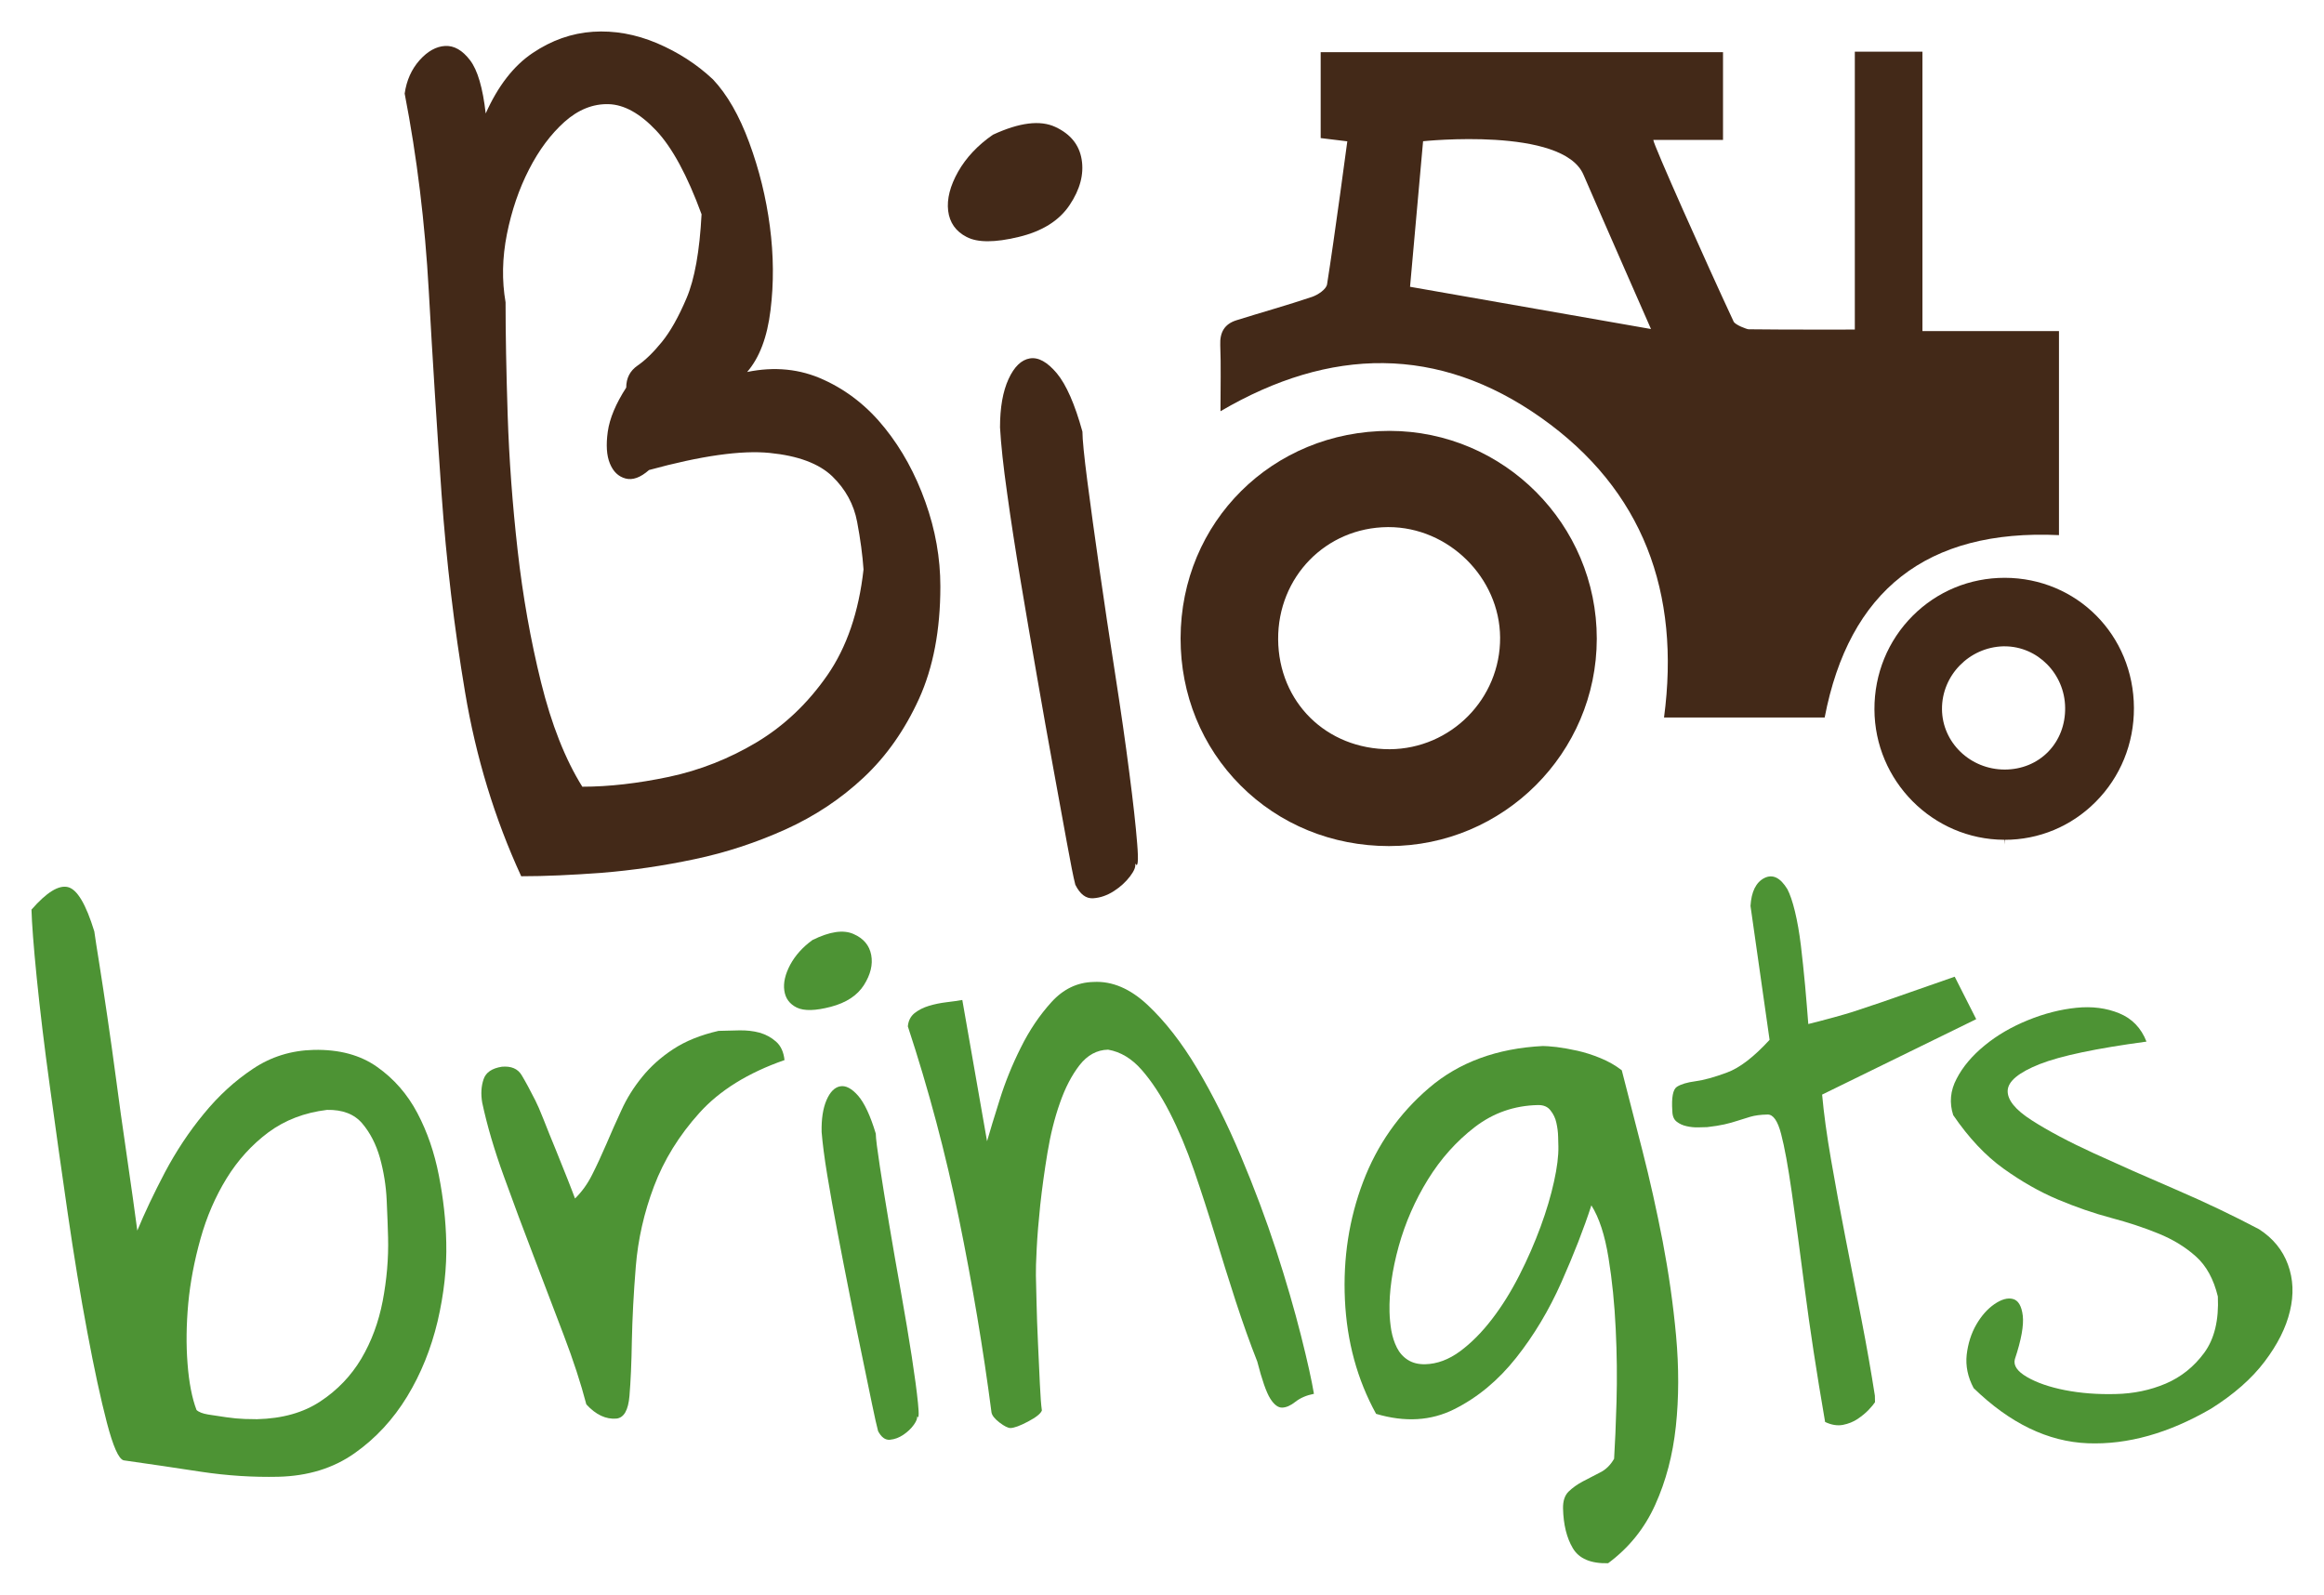
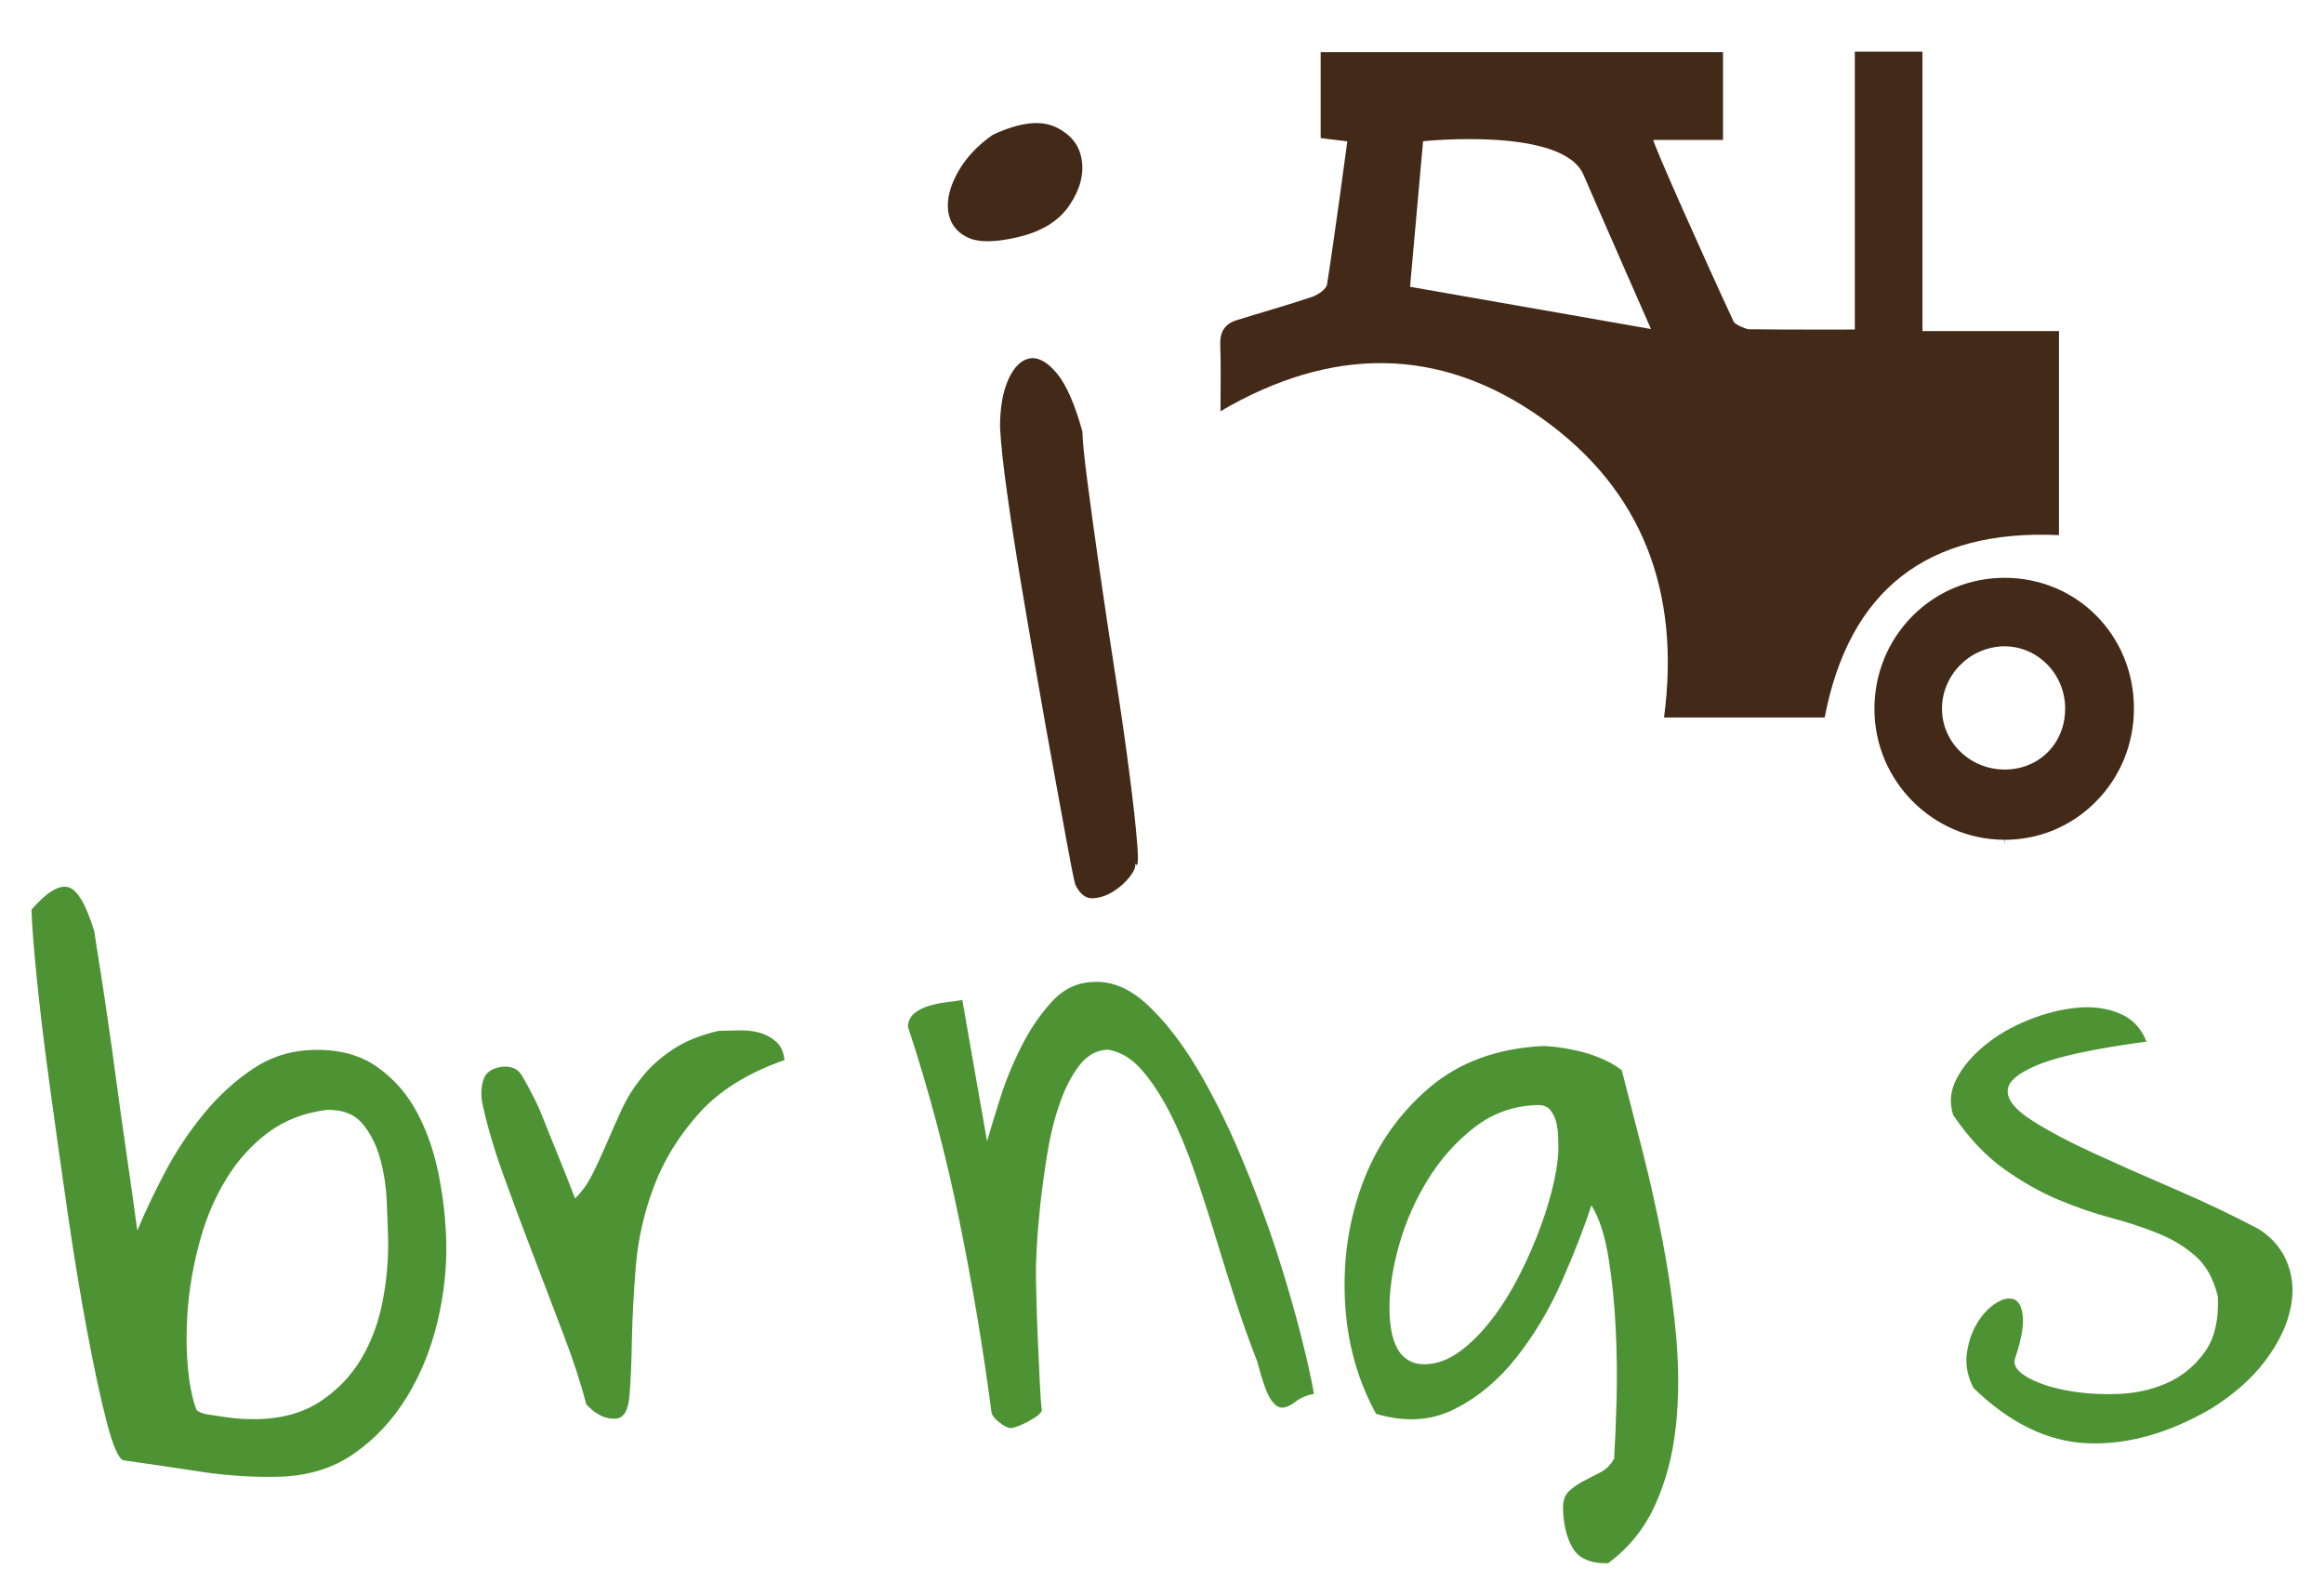
<svg xmlns="http://www.w3.org/2000/svg" version="1.1" width="73.825" height="50.665" id="svg2">
  <defs id="defs4" />
  <g transform="translate(-320.23,-460.601)" id="layer1">
    <g transform="translate(314.623,443.415)" id="g4140">
      <g id="Ebene_3" />
      <g id="Ebene_5" />
      <g id="Ebene_1" />
      <g id="Ebene_2">
-         <path d="M 22.164,45.025 C 21.32,43.191 20.726,41.24 20.381,39.18 c -0.347,-2.06 -0.594,-4.158 -0.747,-6.295 -0.15,-2.136 -0.285,-4.286 -0.406,-6.453 -0.12,-2.166 -0.375,-4.258 -0.766,-6.273 0.06,-0.422 0.219,-0.774 0.474,-1.061 0.256,-0.285 0.525,-0.436 0.812,-0.452 0.286,-0.015 0.549,0.137 0.79,0.452 0.241,0.314 0.406,0.88 0.498,1.693 0.39,-0.873 0.887,-1.514 1.489,-1.919 0.602,-0.406 1.242,-0.632 1.919,-0.677 0.676,-0.044 1.353,0.076 2.031,0.362 0.676,0.288 1.27,0.671 1.781,1.152 0.452,0.48 0.836,1.15 1.151,2.006 0.317,0.859 0.536,1.746 0.656,2.663 0.121,0.918 0.127,1.805 0.021,2.662 -0.104,0.859 -0.353,1.514 -0.743,1.964 0.871,-0.179 1.685,-0.098 2.435,0.249 0.753,0.344 1.399,0.856 1.941,1.535 0.543,0.675 0.971,1.46 1.287,2.348 0.317,0.885 0.475,1.78 0.475,2.683 0,1.384 -0.227,2.573 -0.677,3.566 -0.453,0.993 -1.038,1.827 -1.761,2.504 -0.722,0.677 -1.549,1.226 -2.483,1.649 -0.932,0.419 -1.894,0.737 -2.888,0.945 -0.993,0.21 -1.97,0.354 -2.932,0.431 -0.965,0.073 -1.823,0.111 -2.574,0.111 z M 21.667,26.79 c 0,0.996 0.022,2.19 0.067,3.589 0.046,1.399 0.151,2.829 0.316,4.288 0.164,1.461 0.413,2.858 0.744,4.197 0.331,1.338 0.767,2.444 1.311,3.316 0.839,0 1.758,-0.104 2.75,-0.313 0.993,-0.211 1.926,-0.582 2.799,-1.105 0.873,-0.527 1.616,-1.234 2.234,-2.123 0.615,-0.887 1,-2.008 1.15,-3.361 -0.031,-0.451 -0.098,-0.957 -0.203,-1.512 -0.105,-0.558 -0.369,-1.038 -0.788,-1.446 -0.422,-0.405 -1.084,-0.654 -1.987,-0.744 -0.904,-0.091 -2.183,0.09 -3.836,0.543 -0.271,0.239 -0.52,0.33 -0.746,0.269 -0.227,-0.06 -0.391,-0.218 -0.496,-0.474 -0.106,-0.254 -0.127,-0.594 -0.068,-1.015 0.06,-0.423 0.256,-0.888 0.586,-1.4 0,-0.3 0.12,-0.533 0.361,-0.699 0.24,-0.165 0.497,-0.413 0.768,-0.746 0.27,-0.33 0.533,-0.796 0.788,-1.397 0.256,-0.604 0.415,-1.49 0.476,-2.663 -0.453,-1.235 -0.933,-2.123 -1.445,-2.665 -0.512,-0.54 -1.014,-0.82 -1.51,-0.834 -0.497,-0.013 -0.964,0.175 -1.401,0.564 -0.436,0.393 -0.812,0.896 -1.126,1.512 -0.317,0.616 -0.55,1.301 -0.701,2.052 -0.15,0.755 -0.163,1.477 -0.043,2.167 z" id="path4105" style="fill:#432918" />
        <path d="m 37.96,24.715 c -0.75,0.181 -1.3,0.181 -1.646,0 -0.348,-0.179 -0.541,-0.458 -0.588,-0.833 -0.044,-0.375 0.062,-0.789 0.317,-1.242 0.256,-0.449 0.624,-0.841 1.104,-1.173 0.844,-0.391 1.505,-0.472 1.986,-0.247 0.482,0.225 0.76,0.57 0.835,1.038 0.075,0.466 -0.052,0.948 -0.384,1.443 -0.331,0.496 -0.872,0.835 -1.624,1.014 z m 1.806,20.579 c -0.062,-0.239 -0.15,-0.691 -0.271,-1.353 -0.12,-0.663 -0.263,-1.444 -0.428,-2.346 -0.165,-0.903 -0.339,-1.874 -0.518,-2.913 -0.182,-1.038 -0.355,-2.052 -0.521,-3.046 -0.166,-0.993 -0.309,-1.918 -0.427,-2.774 -0.122,-0.858 -0.197,-1.558 -0.227,-2.098 0,-0.633 0.091,-1.144 0.271,-1.536 0.18,-0.392 0.406,-0.609 0.675,-0.655 0.272,-0.046 0.559,0.115 0.86,0.474 0.299,0.361 0.571,0.979 0.812,1.852 0,0.24 0.052,0.766 0.157,1.579 0.106,0.812 0.233,1.746 0.385,2.799 0.151,1.052 0.316,2.157 0.497,3.318 0.18,1.157 0.331,2.202 0.45,3.137 0.122,0.932 0.205,1.682 0.25,2.254 0.047,0.57 0.024,0.785 -0.067,0.632 0.029,0.092 -0.021,0.227 -0.157,0.407 -0.135,0.179 -0.309,0.339 -0.52,0.474 -0.211,0.135 -0.429,0.21 -0.653,0.225 -0.23,0.016 -0.418,-0.129 -0.568,-0.43 z" id="path4107" style="fill:#432918" />
        <path d="m 6.607,46.085 c 0.479,-0.549 0.864,-0.787 1.157,-0.716 0.295,0.072 0.573,0.541 0.839,1.408 0.027,0.201 0.082,0.547 0.16,1.036 0.079,0.491 0.163,1.055 0.257,1.692 0.093,0.635 0.188,1.31 0.283,2.024 0.094,0.714 0.188,1.389 0.282,2.025 0.093,0.635 0.173,1.2 0.242,1.69 0.066,0.492 0.114,0.836 0.142,1.038 0.233,-0.565 0.526,-1.181 0.877,-1.851 0.355,-0.668 0.765,-1.29 1.236,-1.86 0.466,-0.571 0.985,-1.046 1.561,-1.429 0.574,-0.384 1.215,-0.584 1.933,-0.601 0.806,-0.017 1.476,0.162 2.012,0.542 0.536,0.378 0.961,0.866 1.277,1.464 0.316,0.598 0.542,1.259 0.683,1.983 0.142,0.726 0.221,1.435 0.235,2.126 0.02,0.806 -0.073,1.642 -0.275,2.509 -0.207,0.868 -0.527,1.665 -0.968,2.39 -0.444,0.728 -1.001,1.331 -1.673,1.803 -0.671,0.473 -1.477,0.722 -2.417,0.745 -0.806,0.018 -1.625,-0.034 -2.456,-0.159 C 11.162,63.817 10.343,63.695 9.535,63.581 9.376,63.539 9.2,63.14 9.002,62.384 8.805,61.628 8.598,60.67 8.381,59.509 8.163,58.351 7.954,57.08 7.753,55.696 7.551,54.311 7.365,52.979 7.19,51.696 7.013,50.414 6.876,49.264 6.773,48.244 6.672,47.231 6.618,46.51 6.607,46.085 z m 5.243,15.896 c 0.068,0.066 0.192,0.115 0.372,0.145 0.181,0.03 0.371,0.058 0.573,0.086 0.203,0.03 0.398,0.048 0.59,0.055 0.19,0.005 0.318,0.008 0.387,0.007 0.804,-0.02 1.476,-0.208 2.018,-0.57 0.54,-0.357 0.972,-0.811 1.295,-1.354 0.323,-0.546 0.549,-1.157 0.679,-1.831 0.128,-0.675 0.188,-1.349 0.171,-2.019 -0.007,-0.313 -0.023,-0.705 -0.044,-1.175 -0.021,-0.471 -0.095,-0.92 -0.215,-1.355 -0.124,-0.434 -0.312,-0.798 -0.563,-1.094 -0.254,-0.297 -0.628,-0.439 -1.118,-0.429 -0.715,0.087 -1.335,0.324 -1.864,0.715 -0.529,0.396 -0.97,0.883 -1.326,1.461 -0.356,0.58 -0.633,1.218 -0.828,1.916 -0.196,0.7 -0.327,1.385 -0.39,2.058 -0.061,0.673 -0.07,1.312 -0.022,1.916 0.046,0.601 0.142,1.093 0.285,1.468 z" id="path4109" style="fill:#4d9334" />
        <path d="m 24.233,61.804 c -0.175,-0.669 -0.414,-1.402 -0.721,-2.207 -0.304,-0.803 -0.621,-1.63 -0.946,-2.483 -0.327,-0.851 -0.644,-1.699 -0.948,-2.541 -0.307,-0.843 -0.538,-1.629 -0.693,-2.355 -0.047,-0.276 -0.032,-0.522 0.043,-0.743 0.072,-0.218 0.267,-0.35 0.582,-0.399 0.296,-0.025 0.504,0.062 0.628,0.268 0.123,0.205 0.268,0.473 0.435,0.804 0.061,0.119 0.151,0.322 0.267,0.618 0.114,0.292 0.241,0.607 0.378,0.938 0.135,0.334 0.262,0.646 0.377,0.94 0.116,0.293 0.194,0.499 0.238,0.618 0.21,-0.204 0.394,-0.455 0.544,-0.755 0.152,-0.3 0.3,-0.624 0.452,-0.974 0.148,-0.349 0.308,-0.708 0.479,-1.078 0.168,-0.372 0.387,-0.722 0.656,-1.053 0.269,-0.332 0.597,-0.628 0.987,-0.883 0.389,-0.256 0.868,-0.451 1.44,-0.582 0.196,-0.004 0.415,-0.011 0.652,-0.016 0.237,-0.005 0.453,0.019 0.653,0.073 0.198,0.057 0.373,0.151 0.525,0.286 0.151,0.134 0.24,0.329 0.267,0.585 -1.159,0.404 -2.06,0.963 -2.704,1.678 -0.647,0.718 -1.126,1.496 -1.442,2.332 -0.317,0.838 -0.508,1.688 -0.578,2.548 -0.07,0.861 -0.11,1.649 -0.125,2.359 -0.011,0.713 -0.038,1.295 -0.076,1.752 -0.038,0.456 -0.176,0.695 -0.415,0.721 -0.333,0.027 -0.651,-0.12 -0.955,-0.451 z" id="path4111" style="fill:#4d9334" />
-         <path d="m 31.999,49.172 c -0.489,0.128 -0.85,0.137 -1.081,0.025 -0.23,-0.114 -0.361,-0.292 -0.396,-0.54 -0.036,-0.246 0.027,-0.518 0.187,-0.821 0.161,-0.298 0.398,-0.562 0.708,-0.786 0.547,-0.269 0.979,-0.334 1.3,-0.192 0.322,0.14 0.507,0.361 0.565,0.667 0.057,0.305 -0.02,0.622 -0.23,0.955 -0.211,0.332 -0.561,0.562 -1.053,0.692 z m 1.502,13.482 C 33.458,62.497 33.393,62.202 33.303,61.77 33.214,61.337 33.109,60.825 32.986,60.235 32.862,59.646 32.734,59.01 32.6,58.332 32.466,57.652 32.335,56.99 32.212,56.339 32.087,55.691 31.98,55.087 31.887,54.526 c -0.093,-0.562 -0.151,-1.021 -0.18,-1.376 -0.009,-0.416 0.043,-0.75 0.155,-1.012 0.112,-0.259 0.256,-0.406 0.432,-0.439 0.178,-0.034 0.369,0.067 0.571,0.297 0.202,0.232 0.39,0.634 0.562,1.204 0.003,0.157 0.047,0.502 0.128,1.033 0.081,0.532 0.179,1.142 0.295,1.832 0.115,0.689 0.241,1.411 0.377,2.168 0.135,0.76 0.25,1.444 0.344,2.054 0.094,0.613 0.16,1.102 0.197,1.478 0.038,0.375 0.027,0.512 -0.033,0.417 0.019,0.057 -0.012,0.148 -0.098,0.269 -0.085,0.119 -0.196,0.225 -0.334,0.318 -0.137,0.092 -0.277,0.145 -0.426,0.158 -0.148,0.014 -0.272,-0.078 -0.376,-0.273 z" id="path4113" style="fill:#4d9334" />
        <path d="m 37.104,62.065 c -0.264,-2.028 -0.609,-4.081 -1.033,-6.157 -0.424,-2.076 -0.966,-4.113 -1.625,-6.113 0.015,-0.177 0.086,-0.317 0.211,-0.42 0.127,-0.1 0.28,-0.18 0.456,-0.232 0.176,-0.054 0.362,-0.092 0.561,-0.116 0.196,-0.024 0.364,-0.046 0.502,-0.072 l 0.786,4.488 c 0.091,-0.32 0.224,-0.756 0.4,-1.314 0.173,-0.557 0.397,-1.111 0.672,-1.66 0.272,-0.55 0.598,-1.032 0.974,-1.446 0.375,-0.413 0.819,-0.628 1.333,-0.64 0.592,-0.033 1.166,0.21 1.722,0.731 0.554,0.52 1.08,1.194 1.574,2.021 0.493,0.83 0.956,1.753 1.383,2.77 0.429,1.018 0.804,2.018 1.124,2.997 0.319,0.981 0.581,1.887 0.789,2.709 0.208,0.825 0.345,1.445 0.413,1.857 -0.235,0.046 -0.43,0.129 -0.587,0.252 -0.154,0.122 -0.295,0.184 -0.424,0.186 -0.128,0.002 -0.254,-0.091 -0.377,-0.287 -0.122,-0.193 -0.261,-0.587 -0.412,-1.176 -0.232,-0.587 -0.459,-1.225 -0.683,-1.911 -0.221,-0.688 -0.442,-1.383 -0.655,-2.091 -0.215,-0.705 -0.439,-1.396 -0.672,-2.073 -0.233,-0.677 -0.49,-1.287 -0.77,-1.835 -0.28,-0.546 -0.577,-0.998 -0.893,-1.358 -0.313,-0.357 -0.668,-0.572 -1.066,-0.641 -0.356,0.008 -0.659,0.175 -0.909,0.495 -0.25,0.324 -0.456,0.722 -0.623,1.203 -0.168,0.476 -0.299,1.002 -0.394,1.579 -0.095,0.576 -0.171,1.126 -0.228,1.649 -0.055,0.526 -0.094,0.993 -0.114,1.399 -0.021,0.404 -0.029,0.686 -0.025,0.844 0.004,0.159 0.009,0.438 0.02,0.844 0.008,0.405 0.025,0.84 0.046,1.305 0.02,0.461 0.041,0.896 0.06,1.302 0.018,0.404 0.041,0.685 0.064,0.843 -0.037,0.101 -0.183,0.216 -0.437,0.351 -0.253,0.134 -0.439,0.203 -0.56,0.207 -0.078,0 -0.193,-0.057 -0.344,-0.171 -0.15,-0.114 -0.237,-0.219 -0.259,-0.319 z" id="path4115" style="fill:#4d9334" />
        <path d="m 55.259,65.109 c -0.005,-0.237 0.055,-0.417 0.179,-0.538 0.126,-0.121 0.277,-0.229 0.453,-0.322 0.176,-0.094 0.357,-0.186 0.541,-0.28 0.188,-0.092 0.336,-0.24 0.449,-0.438 0.029,-0.457 0.056,-1.061 0.077,-1.811 0.021,-0.753 0.013,-1.523 -0.026,-2.312 -0.037,-0.791 -0.112,-1.544 -0.229,-2.262 -0.116,-0.72 -0.297,-1.275 -0.544,-1.666 -0.239,0.737 -0.557,1.552 -0.95,2.439 -0.394,0.889 -0.874,1.691 -1.44,2.405 -0.567,0.715 -1.22,1.259 -1.962,1.631 -0.743,0.374 -1.573,0.421 -2.487,0.149 -0.601,-1.092 -0.928,-2.301 -0.99,-3.625 -0.061,-1.32 0.132,-2.571 0.579,-3.748 0.447,-1.177 1.146,-2.171 2.095,-2.983 0.949,-0.812 2.153,-1.256 3.615,-1.33 0.078,-10e-4 0.22,0.01 0.431,0.032 0.208,0.027 0.432,0.066 0.669,0.119 0.238,0.054 0.482,0.131 0.732,0.235 0.25,0.103 0.474,0.23 0.674,0.385 0.196,0.766 0.415,1.615 0.654,2.547 0.239,0.934 0.453,1.897 0.646,2.891 0.189,0.993 0.333,1.993 0.425,2.998 0.091,1.006 0.09,1.964 -0.007,2.875 -0.097,0.913 -0.316,1.742 -0.655,2.491 -0.337,0.75 -0.836,1.369 -1.497,1.859 -0.552,0.014 -0.926,-0.146 -1.122,-0.479 -0.194,-0.327 -0.298,-0.748 -0.31,-1.262 z m -5.512,-6.245 c 0.005,0.197 0.024,0.396 0.057,0.593 0.036,0.196 0.093,0.377 0.177,0.544 0.083,0.165 0.201,0.297 0.351,0.391 0.15,0.095 0.333,0.141 0.55,0.136 0.376,-0.009 0.744,-0.146 1.104,-0.41 0.359,-0.266 0.696,-0.606 1.012,-1.018 0.318,-0.412 0.608,-0.878 0.873,-1.398 0.265,-0.519 0.488,-1.035 0.675,-1.543 0.187,-0.508 0.328,-0.986 0.426,-1.433 0.099,-0.447 0.145,-0.818 0.139,-1.114 C 55.109,53.553 55.108,53.449 55.103,53.3 55.1,53.152 55.08,53.005 55.047,52.856 55.016,52.711 54.953,52.578 54.859,52.462 54.77,52.345 54.635,52.289 54.457,52.294 c -0.751,0.017 -1.416,0.251 -1.999,0.698 -0.583,0.448 -1.081,1.004 -1.49,1.665 -0.409,0.663 -0.72,1.372 -0.93,2.126 -0.208,0.755 -0.306,1.45 -0.291,2.081 z" id="path4117" style="fill:#4d9334" />
-         <path d="m 61.214,45.968 c 0.028,-0.455 0.174,-0.749 0.438,-0.886 0.267,-0.133 0.509,-0.015 0.734,0.354 0.082,0.156 0.164,0.392 0.24,0.707 0.076,0.314 0.139,0.674 0.188,1.077 0.048,0.406 0.093,0.828 0.134,1.271 0.039,0.444 0.074,0.853 0.102,1.229 0.609,-0.153 1.08,-0.283 1.415,-0.388 0.332,-0.11 0.636,-0.21 0.913,-0.305 0.272,-0.096 0.577,-0.202 0.911,-0.318 0.332,-0.117 0.804,-0.282 1.412,-0.493 l 0.683,1.349 -4.895,2.397 c 0.053,0.592 0.147,1.285 0.286,2.083 0.137,0.796 0.29,1.623 0.458,2.479 0.167,0.856 0.339,1.717 0.506,2.582 0.168,0.865 0.309,1.672 0.426,2.421 l 0.004,0.207 c -0.038,0.06 -0.104,0.14 -0.2,0.241 -0.097,0.103 -0.215,0.198 -0.351,0.291 -0.135,0.091 -0.293,0.154 -0.469,0.189 -0.177,0.033 -0.367,0.002 -0.565,-0.093 -0.275,-1.594 -0.489,-3 -0.646,-4.223 -0.156,-1.221 -0.295,-2.245 -0.413,-3.073 -0.118,-0.827 -0.231,-1.447 -0.34,-1.859 -0.108,-0.413 -0.251,-0.616 -0.429,-0.612 -0.219,0.004 -0.398,0.028 -0.547,0.071 -0.147,0.043 -0.284,0.086 -0.412,0.128 -0.128,0.043 -0.264,0.08 -0.413,0.114 -0.148,0.033 -0.329,0.062 -0.546,0.087 -0.078,0.001 -0.178,0.004 -0.297,0.008 -0.117,0.002 -0.238,-0.01 -0.355,-0.037 -0.119,-0.025 -0.224,-0.073 -0.313,-0.141 -0.09,-0.067 -0.139,-0.178 -0.142,-0.338 -0.03,-0.432 0.019,-0.691 0.145,-0.773 0.126,-0.081 0.322,-0.141 0.586,-0.176 0.268,-0.035 0.602,-0.128 1.004,-0.277 0.401,-0.146 0.852,-0.492 1.354,-1.039 l -0.606,-4.254 z" id="path4119" style="fill:#4d9334" />
        <path d="m 75.846,61.939 c -1.348,0.783 -2.652,1.149 -3.916,1.1 -1.265,-0.049 -2.476,-0.634 -3.628,-1.753 -0.187,-0.353 -0.259,-0.706 -0.22,-1.062 0.042,-0.356 0.143,-0.675 0.305,-0.956 0.163,-0.28 0.354,-0.497 0.578,-0.651 0.223,-0.152 0.419,-0.207 0.589,-0.161 0.168,0.046 0.271,0.221 0.309,0.526 0.036,0.307 -0.045,0.768 -0.251,1.385 -0.053,0.199 0.076,0.388 0.385,0.567 0.311,0.181 0.716,0.321 1.21,0.418 0.495,0.096 1.03,0.138 1.604,0.123 0.574,-0.012 1.104,-0.123 1.595,-0.332 0.487,-0.209 0.896,-0.535 1.222,-0.979 0.323,-0.442 0.467,-1.037 0.432,-1.788 -0.133,-0.55 -0.364,-0.975 -0.698,-1.273 -0.333,-0.298 -0.728,-0.54 -1.189,-0.727 -0.458,-0.188 -0.961,-0.353 -1.506,-0.498 -0.549,-0.145 -1.111,-0.341 -1.689,-0.583 -0.579,-0.244 -1.154,-0.571 -1.727,-0.982 -0.572,-0.41 -1.104,-0.977 -1.597,-1.698 -0.127,-0.391 -0.094,-0.778 0.108,-1.158 0.196,-0.38 0.493,-0.732 0.893,-1.059 0.395,-0.324 0.854,-0.591 1.375,-0.802 0.517,-0.21 1.029,-0.341 1.531,-0.392 0.504,-0.052 0.958,0.007 1.367,0.175 0.408,0.167 0.697,0.468 0.865,0.899 -1.594,0.215 -2.727,0.453 -3.392,0.715 -0.666,0.265 -1.004,0.544 -1.017,0.84 -0.013,0.296 0.243,0.612 0.761,0.943 0.522,0.336 1.184,0.687 1.982,1.053 0.8,0.366 1.669,0.751 2.606,1.153 0.939,0.405 1.817,0.824 2.638,1.258 0.442,0.286 0.748,0.66 0.916,1.121 0.169,0.46 0.19,0.955 0.063,1.479 -0.125,0.529 -0.394,1.062 -0.805,1.605 -0.411,0.544 -0.98,1.042 -1.699,1.494 z" id="path4121" style="fill:#4d9334" />
        <path d="m 66.678,27.705 c 0,0 2.888,0 4.335,0 0,2.22 0,4.36 0,6.482 -4.209,-0.197 -6.67,1.771 -7.443,5.794 -1.714,0 -3.363,0 -5.103,0 0.527,-3.963 -0.66,-7.228 -3.902,-9.521 -3.266,-2.31 -6.704,-2.253 -10.188,-0.209 0,-0.774 0.019,-1.439 -0.007,-2.101 -0.017,-0.407 0.135,-0.67 0.514,-0.789 0.798,-0.251 1.608,-0.475 2.402,-0.743 0.189,-0.064 0.452,-0.242 0.477,-0.399 0.238,-1.501 0.643,-4.543 0.643,-4.543 L 47.56,21.573 c 0,0 0,-1.845 0,-2.729 4.293,0 8.535,0 12.781,0 0,0.938 0,1.828 0,2.788 -0.772,0 -1.5,0 -2.214,0 -0.014,0.111 1.686,3.915 2.55,5.768 0.05,0.11 0.424,0.246 0.475,0.247 1.104,0.015 3.376,0.009 3.376,0.009 v -8.829 h 2.148 v 8.878 z m -16.279,-1.408 7.654,1.342 c 0,0 -1.485,-3.375 -2.146,-4.905 -0.661,-1.53 -5.094,-1.061 -5.094,-1.061 l -0.414,4.624 z" id="path4123" style="fill:#432918;fill-rule:evenodd" />
        <g id="g4125">
-           <path d="m 56.331,37.48 c 0.002,-3.636 -2.951,-6.6 -6.583,-6.605 -3.718,0 -6.633,2.895 -6.638,6.589 -0.003,1.783 0.674,3.443 1.907,4.678 1.239,1.241 2.913,1.924 4.712,1.924 h 0.004 c 3.633,0 6.593,-2.954 6.598,-6.586 z m -10.122,0.019 c -0.012,-1.985 1.517,-3.551 3.481,-3.567 h 0.025 c 1.908,0 3.532,1.606 3.545,3.507 0.013,1.944 -1.56,3.537 -3.507,3.55 -2.019,0 -3.529,-1.501 -3.544,-3.49 z" id="path4127" style="fill:#432918;fill-rule:evenodd" />
          <polygon points="49.716,34.337 49.716,34.339 49.716,34.339 " id="polygon4129" style="fill:#432918;fill-rule:evenodd" />
        </g>
        <path d="m 69.285,43.867 c 1.092,0 2.118,-0.427 2.89,-1.202 0.79,-0.792 1.223,-1.853 1.219,-2.987 -0.008,-2.314 -1.81,-4.13 -4.103,-4.135 -1.111,0 -2.148,0.429 -2.926,1.208 -0.786,0.789 -1.217,1.843 -1.214,2.969 0.006,2.277 1.854,4.137 4.121,4.146 l 0.013,0.151 0,0 v -0.15 z M 67.297,39.715 C 67.289,38.646 68.16,37.751 69.24,37.72 h 0.047 c 1.047,0 1.909,0.873 1.922,1.946 0.009,0.541 -0.184,1.041 -0.541,1.406 -0.353,0.361 -0.842,0.562 -1.376,0.563 -1.099,0 -1.989,-0.861 -1.995,-1.92 z" id="path4131" style="fill:#432918;fill-rule:evenodd" />
      </g>
      <g id="Ebene_4" />
    </g>
  </g>
</svg>